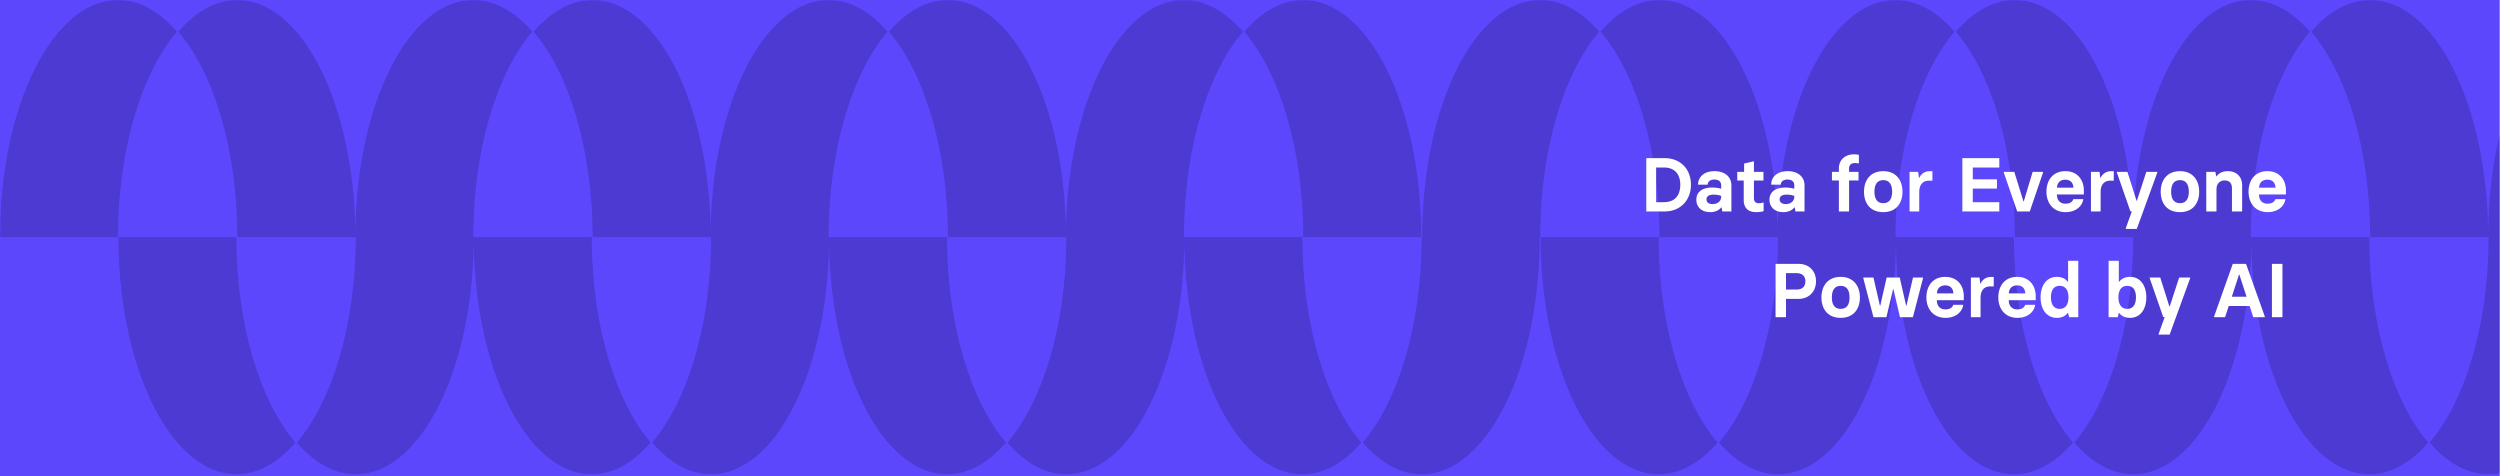
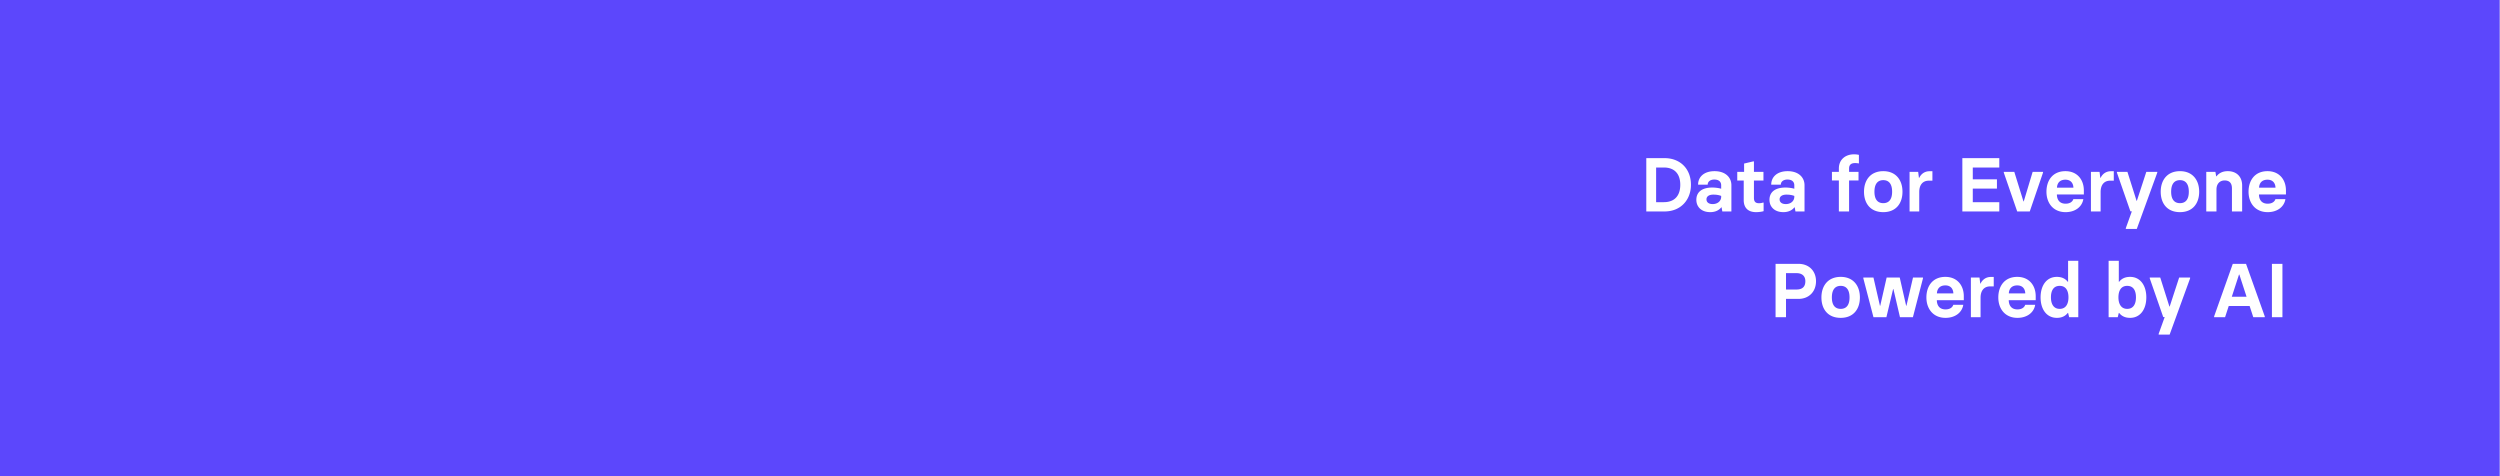
<svg xmlns="http://www.w3.org/2000/svg" version="1.0" viewBox="0 0 944.88 180">
  <rect x="0" y="0" width="944.88" height="180" fill="#333333" stroke="none" />
  <defs>
    <clipPath id="b">
      <path d="M0 .012h944.762v179.976H0Zm0 0" />
    </clipPath>
    <clipPath id="c">
-       <path d="M0 .012h582v179.976H0Zm0 0" />
-     </clipPath>
+       </clipPath>
    <clipPath id="f">
      <path d="M0 .012h581.926v179.226H0Zm0 0" />
    </clipPath>
    <clipPath id="e">
      <path d="M0 0h582v180H0z" />
    </clipPath>
    <clipPath id="g">
      <path d="M537 .012h407.762v179.976H537Zm0 0" />
    </clipPath>
    <clipPath id="j">
      <path d="M.531.012h407.23v179.226H.532Zm0 0" />
    </clipPath>
    <clipPath id="i">
      <path d="M0 0h408v180H0z" />
    </clipPath>
    <mask id="d">
      <g filter="url(#a)">
-         <path fill-opacity=".2" d="M-94.488-18h1133.856v216H-94.488z" />
-       </g>
+         </g>
    </mask>
    <mask id="h">
      <g filter="url(#a)">
-         <path fill-opacity=".2" d="M-94.488-18h1133.856v216H-94.488z" />
-       </g>
+         </g>
    </mask>
    <filter id="a" width="100%" height="100%" x="0%" y="0%">
      <feColorMatrix color-interpolation-filters="sRGB" values="0 0 0 0 1 0 0 0 0 1 0 0 0 0 1 0 0 0 1 0" />
    </filter>
  </defs>
  <g clip-path="url(#b)">
    <path fill="#fff" d="M0 .012h944.879v187.476H0Zm0 0" />
    <path fill="#fff" d="M0 .012h944.879v179.976H0Zm0 0" />
-     <path fill="#5c47fc" d="M0 .012h944.879v179.976H0Zm0 0" />
+     <path fill="#5c47fc" d="M0 .012h944.879v179.976H0Z" />
  </g>
  <g clip-path="url(#c)" mask="url(#d)">
    <g clip-path="url(#e)">
      <g clip-path="url(#f)">
        <path fill="#0b032a" fill-rule="evenodd" d="m89.344 89.625.004 1.48c.265 32.551 9.16 60.88 22.285 76.145-6.555 7.625-14.168 11.988-22.29 11.988-24.132 0-43.784-38.543-44.554-86.668l-.02-1.465-.007-1.48ZM178.87.012c8.121 0 15.73 4.363 22.29 11.988-12.997 15.113-21.845 43.027-22.274 75.168l-.012.977-.004 1.48h.184c0 49.492-19.961 89.613-44.578 89.613-8.122 0-15.735-4.363-22.293-11.988 13.195-15.34 22.113-43.879 22.289-76.633l.004-.992h-.188l.008-1.48c.39-48.81 20.2-88.133 44.574-88.133Zm44.762 89.613.008 1.48c.261 32.551 9.156 60.88 22.28 76.145-6.554 7.625-14.167 11.988-22.288 11.988-24.13 0-43.781-38.543-44.555-86.668l-.016-1.465-.007-1.48Zm44.949 0 .004-1.48c.394-48.81 20.2-88.133 44.574-88.133 8.121 0 15.735 4.363 22.29 11.988-12.993 15.113-21.845 43.027-22.274 75.168l-.008.977-.008 1.48h.184c0 49.492-19.957 89.613-44.578 89.613-8.121 0-15.735-4.363-22.29-11.988 13.192-15.34 22.11-43.879 22.29-76.633v-.992Zm89.344 0 .004 1.48c.265 32.551 9.16 60.88 22.285 76.145-6.559 7.625-14.172 11.988-22.29 11.988-24.132 0-43.784-38.543-44.558-86.668l-.015-1.465-.008-1.48ZM447.453.012c8.117 0 15.73 4.363 22.29 11.988-12.997 15.113-21.845 43.027-22.274 75.168l-.012.977-.004 1.48h.184c0 49.492-19.961 89.613-44.578 89.613-8.122 0-15.735-4.363-22.293-11.988 13.191-15.34 22.113-43.879 22.289-76.633l.004-.992h-.188l.008-1.48c.39-48.81 20.2-88.133 44.574-88.133Zm44.762 89.613.008 1.48c.261 32.551 9.156 60.88 22.28 76.145-6.554 7.625-14.167 11.988-22.288 11.988-24.13 0-43.781-38.543-44.555-86.668l-.02-1.465-.003-1.48Zm89.71 0c0 49.492-19.956 89.613-44.577 89.613-8.121 0-15.735-4.363-22.29-11.988 13.192-15.34 22.11-43.879 22.286-76.633l.004-.992ZM44.579.012C52.7.012 60.312 4.375 66.868 12c-12.993 15.113-21.84 43.027-22.27 75.168l-.012.977-.008 1.48H0l.004-1.48C.398 39.335 20.207.012 44.578.012Zm45.133 0c24.375 0 44.18 39.324 44.574 88.133l.004 1.48H89.711c0-33.168-8.965-62.129-22.29-77.625C73.982 4.375 81.595.012 89.712.012ZM224 .012c24.375 0 44.18 39.324 44.574 88.133l.008 1.48H224c0-33.168-8.96-62.129-22.29-77.625C208.27 4.375 215.884.012 224 .012Zm134.293 0c24.375 0 44.18 39.324 44.574 88.133l.004 1.48h-44.578c0-33.168-8.965-62.129-22.29-77.625C342.56 4.375 350.173.012 358.294.012Zm134.289 0c24.375 0 44.18 39.324 44.574 88.133l.008 1.48h-44.582c0-33.168-8.965-62.129-22.289-77.625C476.852 4.375 484.465.012 492.582.012Zm0 0" />
      </g>
    </g>
  </g>
  <g clip-path="url(#g)" mask="url(#h)">
    <g clip-path="url(#i)" transform="translate(537)">
      <g clip-path="url(#j)">
        <path fill="#0b032a" fill-rule="evenodd" d="m89.871 89.625.008 1.48c.262 32.551 9.16 60.88 22.285 76.145-6.559 7.625-14.172 11.988-22.293 11.988-24.129 0-43.781-38.543-44.555-86.668l-.015-1.465-.008-1.48ZM179.398.012c8.122 0 15.735 4.363 22.293 11.988-12.996 15.113-21.843 43.027-22.273 75.168l-.012.977-.008 1.48h.188c0 49.492-19.961 89.613-44.582 89.613-8.117 0-15.73-4.363-22.29-11.988 13.192-15.34 22.11-43.879 22.29-76.633v-.992h-.184l.004-1.48C135.22 39.335 155.027.012 179.398.012Zm44.766 89.613.008 1.48c.262 32.551 9.156 60.88 22.281 76.145-6.555 7.625-14.168 11.988-22.289 11.988-24.133 0-43.785-38.543-44.555-86.668l-.02-1.465-.003-1.48Zm44.945 0 .008-1.48c.395-48.81 20.2-88.133 44.574-88.133 8.122 0 15.73 4.363 22.29 11.988-12.997 15.113-21.844 43.027-22.274 75.168l-.012.977-.004 1.48h.184c0 49.492-19.96 89.613-44.578 89.613-8.121 0-15.735-4.363-22.293-11.988 13.195-15.34 22.113-43.879 22.289-76.633l.004-.992Zm89.344 0 .008 1.48c.262 32.551 9.156 60.88 22.281 76.145-6.555 7.625-14.168 11.988-22.289 11.988-24.129 0-43.781-38.543-44.555-86.668l-.015-1.465-.008-1.48ZM447.98.012c8.122 0 15.735 4.363 22.29 11.988-12.993 15.113-21.844 43.027-22.27 75.168l-.012.977-.008 1.48h.184c0 49.492-19.957 89.613-44.578 89.613-8.121 0-15.734-4.363-22.29-11.988 13.192-15.34 22.11-43.879 22.29-76.633v-.992h-.184l.004-1.48c.395-48.81 20.2-88.133 44.574-88.133Zm44.766 89.613.004 1.48c.266 32.551 9.16 60.88 22.285 76.145-6.558 7.625-14.172 11.988-22.289 11.988-24.133 0-43.785-38.543-44.555-86.668l-.02-1.465-.007-1.48Zm89.711 0c0 49.492-19.96 89.613-44.578 89.613-8.121 0-15.734-4.363-22.293-11.988 13.191-15.34 22.113-43.879 22.289-76.633l.004-.992ZM45.109.012C53.23.012 60.84 4.375 67.4 12 54.401 27.113 45.554 55.027 45.124 87.168l-.008.977-.008 1.48H.531l.004-1.48C.93 39.335 20.735.012 45.11.012Zm45.133 0c24.371 0 44.18 39.324 44.574 88.133l.004 1.48H90.242c0-33.168-8.965-62.129-22.289-77.625C74.508 4.375 82.121.012 90.243.012Zm134.29 0c24.374 0 44.179 39.324 44.573 88.133l.004 1.48h-44.578c0-33.168-8.965-62.129-22.289-77.625C208.801 4.375 216.414.012 224.532.012Zm134.288 0c24.375 0 44.184 39.324 44.575 88.133l.007 1.48H358.82c0-33.168-8.96-62.129-22.289-77.625C343.09 4.375 350.703.012 358.821.012Zm134.293 0c24.375 0 44.18 39.324 44.575 88.133l.003 1.48h-44.578c0-33.168-8.965-62.129-22.289-77.625C477.38 4.375 484.992.012 493.114.012Zm0 0" />
      </g>
    </g>
  </g>
  <path fill="#fff" d="M622.22 79.921h6.883c6.219 0 9.992-4.46 9.992-10.078 0-6.047-4.062-10.078-9.992-10.078h-6.883Zm3.715-3.511V63.308h2.91c4 0 6.219 2.36 6.219 6.535 0 4.203-2.219 6.567-6.219 6.567ZM646.376 80.18c1.93 0 3.34-.72 4.175-1.813h.118l.285 1.554h3.43v-9.906c0-3.05-2.337-5.324-6.364-5.324-4.09 0-6.223 2.273-6.223 5.094h3.63c0-1.063.894-1.926 2.503-1.926 1.844 0 2.594.976 2.594 2.187v1.293c-.691-.23-2.074-.457-3.34-.457-4.176 0-6.047 1.926-6.047 4.633 0 2.648 1.899 4.664 5.239 4.664Zm.921-3.052c-1.554 0-2.332-.75-2.332-1.785 0-1.066.895-1.785 2.594-1.785 1.008 0 1.985.117 2.965.488v.317c0 1.5-1.211 2.765-3.227 2.765ZM663.74 80.18c1.265 0 2.359-.231 2.82-.372v-3.227h-.29c-.43.145-.89.23-1.437.23-1.324 0-1.93-.605-1.93-2.015V68.23h3.598v-3.281h-3.598v-3.946h-.289l-3.425.809v3.137h-2.59v3.28h2.445v7.403c0 2.649 1.383 4.547 4.695 4.547ZM674.015 80.18c1.93 0 3.34-.72 4.175-1.813h.118l.285 1.554h3.43v-9.906c0-3.05-2.336-5.324-6.364-5.324-4.09 0-6.222 2.273-6.222 5.094h3.628c0-1.063.895-1.926 2.504-1.926 1.844 0 2.594.976 2.594 2.187v1.293c-.691-.23-2.074-.457-3.34-.457-4.176 0-6.047 1.926-6.047 4.633 0 2.648 1.899 4.664 5.239 4.664Zm.922-3.052c-1.555 0-2.333-.75-2.333-1.785 0-1.066.895-1.785 2.594-1.785 1.008 0 1.985.117 2.965.488v.317c0 1.5-1.21 2.765-3.226 2.765ZM695.003 79.921h3.86V68.203h3.57v-3.254h-3.57v-1.266c0-1.441.836-2.047 2.273-2.047.461 0 .98.059 1.441.145v-3.254a8.306 8.306 0 0 0-1.843-.2c-3.254 0-5.73 1.985-5.73 5.356v1.266h-2.618v3.254h2.617ZM711.79 80.18c4.81 0 7.255-3.31 7.255-7.716 0-4.433-2.504-7.773-7.254-7.773-4.781 0-7.285 3.34-7.285 7.773 0 4.434 2.445 7.715 7.285 7.715Zm0-3.395c-2.16 0-3.339-1.47-3.339-4.32 0-2.852 1.152-4.376 3.34-4.376 2.16 0 3.34 1.496 3.34 4.375 0 2.852-1.18 4.32-3.34 4.32ZM721.724 79.921h3.656v-7.343c0-2.704 1.324-4.29 3.625-4.29h1.355v-3.57h-1.093c-1.903 0-3.227 1.094-3.887 2.504h-.117l-.286-2.273h-3.253ZM741.673 79.921h13.965V76.41h-10.02v-5.125h9.13v-3.516h-9.13v-4.461h10.02v-3.543h-13.965ZM762.403 79.921h4.75l5.012-14.683v-.29h-3.918L764.88 76.12h-.113l-3.458-11.171h-3.972v.289ZM780.686 80.18c3.86 0 6.305-2.216 6.707-4.923h-3.77c-.289.922-1.21 1.727-2.937 1.727-2.219 0-3.254-1.438-3.281-3.485h10.191v-1.496c0-4.09-2.504-7.312-6.969-7.312-4.808 0-7.168 3.512-7.168 7.773 0 4.32 2.59 7.715 7.227 7.715Zm-3.254-9.243c.086-1.7 1.035-3.024 3.195-3.024 2.016 0 2.965 1.325 3.024 3.024ZM790.274 79.921h3.657v-7.343c0-2.704 1.324-4.29 3.625-4.29h1.355v-3.57h-1.094c-1.902 0-3.226 1.094-3.886 2.504h-.118l-.285-2.273h-3.254ZM803.458 86.515h4.149l7.742-21.277v-.29h-4.145l-3.57 10.942h-.113l-3.457-10.941h-3.973v.289l5.094 14.625.55.03-2.277 6.333ZM823.93 80.18c4.81 0 7.255-3.31 7.255-7.716 0-4.433-2.504-7.773-7.254-7.773-4.781 0-7.285 3.34-7.285 7.773 0 4.434 2.445 7.715 7.285 7.715Zm0-3.395c-2.16 0-3.34-1.47-3.34-4.32 0-2.852 1.153-4.376 3.34-4.376 2.16 0 3.34 1.496 3.34 4.375 0 2.852-1.18 4.32-3.34 4.32ZM833.863 79.921h3.856v-8.293c0-2.129 1.238-3.425 3.082-3.425 1.93 0 2.766 1.12 2.766 2.996v8.722h3.855v-9.816c0-3.344-2.129-5.414-5.441-5.414-2.043 0-3.426.836-4.262 1.957h-.113l-.29-1.7h-3.453ZM857.068 80.18c3.86 0 6.305-2.216 6.707-4.923h-3.77c-.289.922-1.21 1.727-2.937 1.727-2.219 0-3.254-1.438-3.281-3.485h10.191v-1.496c0-4.09-2.504-7.312-6.969-7.312-4.808 0-7.168 3.512-7.168 7.773 0 4.32 2.59 7.715 7.227 7.715Zm-3.254-9.243c.086-1.7 1.035-3.024 3.195-3.024 2.016 0 2.965 1.325 3.024 3.024ZM671.078 119.876h3.946v-6.91h4.695c4.059 0 6.648-2.82 6.648-6.68 0-3.742-2.53-6.566-6.648-6.566h-8.64Zm3.946-10.453v-6.187h3.972c2.102 0 3.34 1.093 3.34 3.05 0 2.102-1.148 3.137-3.34 3.137ZM695.697 120.134c4.809 0 7.254-3.309 7.254-7.715 0-4.433-2.504-7.773-7.254-7.773-4.781 0-7.285 3.34-7.285 7.773 0 4.434 2.445 7.715 7.285 7.715Zm0-3.395c-2.16 0-3.34-1.468-3.34-4.32 0-2.851 1.153-4.375 3.34-4.375 2.16 0 3.34 1.496 3.34 4.375 0 2.852-1.18 4.32-3.34 4.32ZM708.075 119.876h4.895l2.535-10.625h.113l2.477 10.625h4.894l3.801-14.683v-.29h-3.77l-2.476 10.653h-.117l-2.418-10.652h-4.953l-2.418 10.652h-.114l-2.449-10.652h-3.828v.289ZM735.312 120.134c3.86 0 6.305-2.215 6.707-4.922h-3.77c-.288.922-1.21 1.727-2.937 1.727-2.219 0-3.254-1.438-3.281-3.485h10.191v-1.496c0-4.09-2.504-7.312-6.968-7.312-4.81 0-7.168 3.511-7.168 7.773 0 4.32 2.59 7.715 7.226 7.715Zm-3.254-9.242c.086-1.7 1.035-3.024 3.196-3.024 2.015 0 2.964 1.325 3.023 3.024ZM744.9 119.876h3.657v-7.344c0-2.703 1.324-4.289 3.625-4.289h1.355v-3.57h-1.094c-1.902 0-3.226 1.094-3.886 2.504h-.118l-.285-2.273H744.9ZM762.49 120.134c3.86 0 6.305-2.215 6.708-4.922h-3.77c-.289.922-1.21 1.727-2.937 1.727-2.22 0-3.254-1.438-3.282-3.485h10.192v-1.496c0-4.09-2.504-7.312-6.969-7.312-4.809 0-7.168 3.511-7.168 7.773 0 4.32 2.59 7.715 7.227 7.715Zm-3.253-9.242c.086-1.7 1.035-3.024 3.195-3.024 2.016 0 2.965 1.325 3.023 3.024ZM777.403 120.134c2.133 0 3.371-.89 4.117-1.871h.117l.403 1.613h3.453V98.572h-3.856v7.945h-.117c-.746-.98-1.984-1.871-4.117-1.871-3.914 0-6.16 3.281-6.16 7.746 0 4.578 2.332 7.742 6.16 7.742Zm1.066-3.395c-2.418 0-3.312-2.015-3.312-4.347 0-2.363.836-4.348 3.312-4.348 2.45 0 3.313 2.016 3.313 4.348s-.895 4.347-3.313 4.347ZM805.071 120.134c3.801 0 6.133-3.164 6.133-7.742 0-4.465-2.246-7.746-6.133-7.746-2.16 0-3.398.89-4.144 1.87h-.118v-7.944h-3.855v21.304h3.453l.402-1.613h.118c.746.98 1.984 1.871 4.144 1.871Zm-1.094-3.395c-2.39 0-3.312-2.015-3.312-4.347 0-2.332.867-4.348 3.312-4.348 2.477 0 3.313 1.985 3.313 4.348 0 2.332-.863 4.347-3.313 4.347ZM815.867 126.47h4.149l7.742-21.277v-.29h-4.145l-3.57 10.942h-.113l-3.457-10.941H812.5v.289l5.094 14.625.55.03-2.277 6.333ZM848.89 99.72h-5.007l-7.055 19.867v.29h4.144l1.383-4.235h7.89l1.384 4.234h4.347v-.289Zm-5.382 12.441 2.734-8.41h.117l2.735 8.41ZM858.679 119.876h3.972V99.72h-3.972Zm0 0" />
</svg>